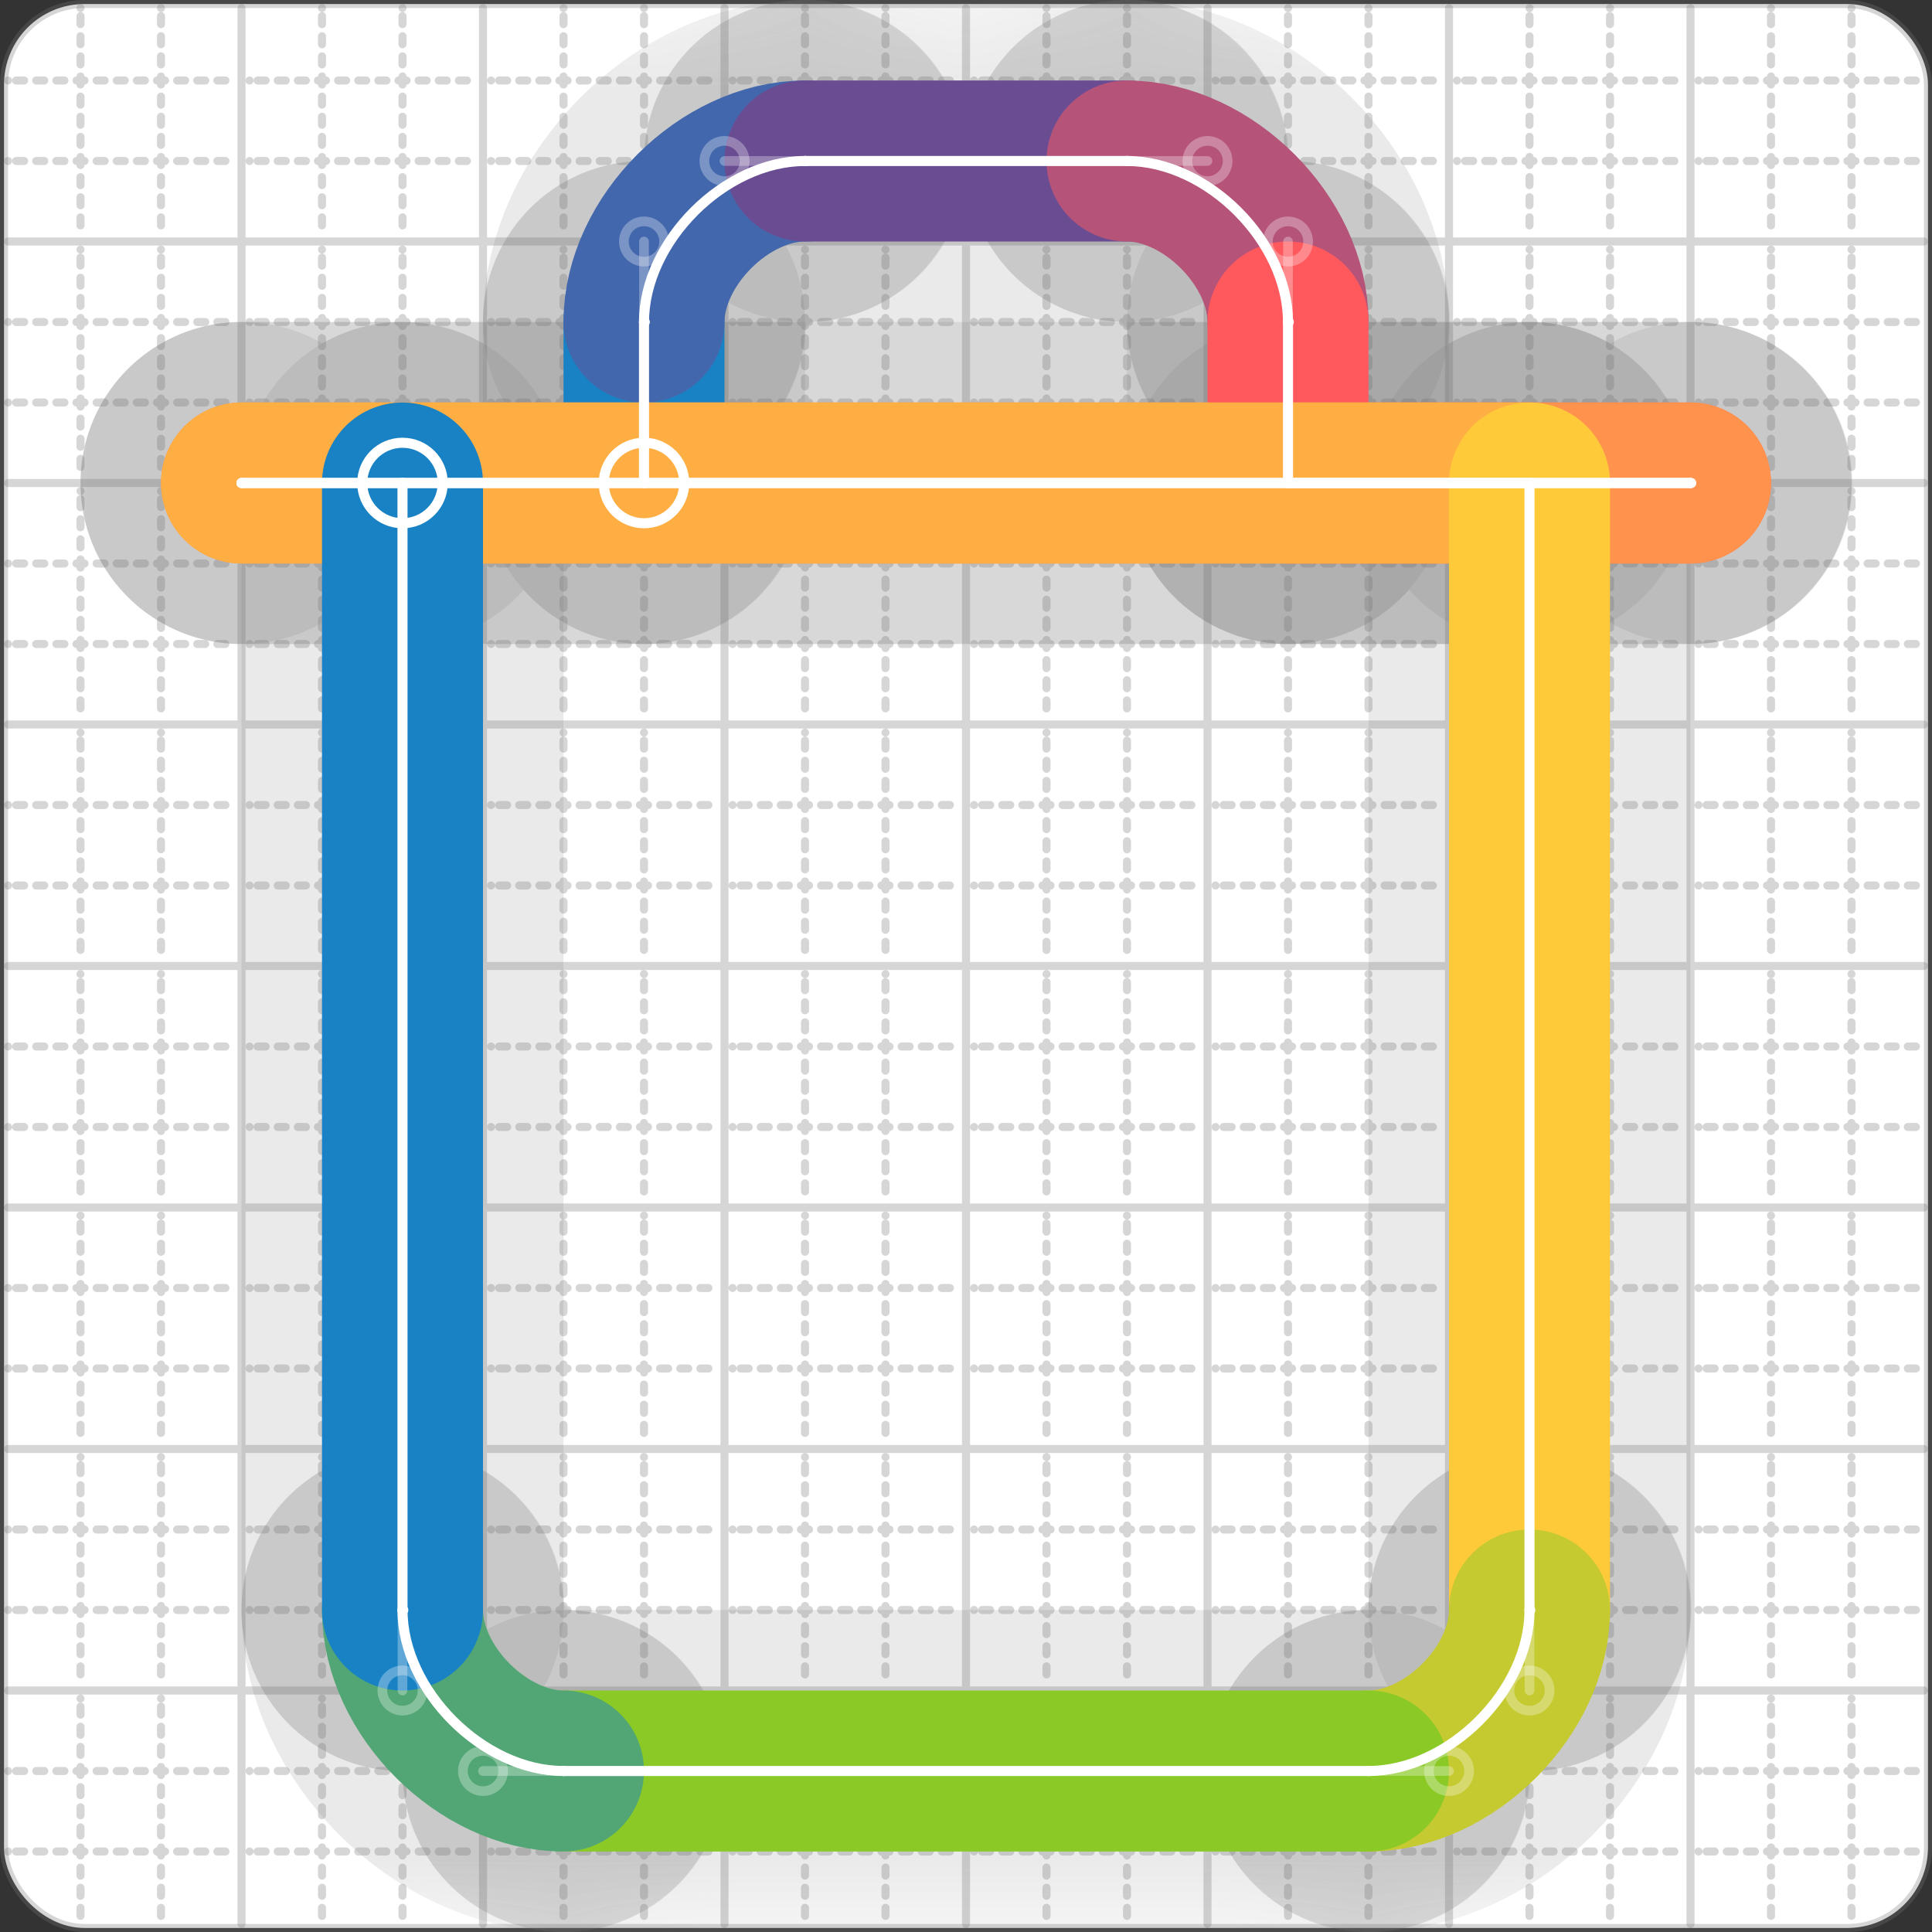
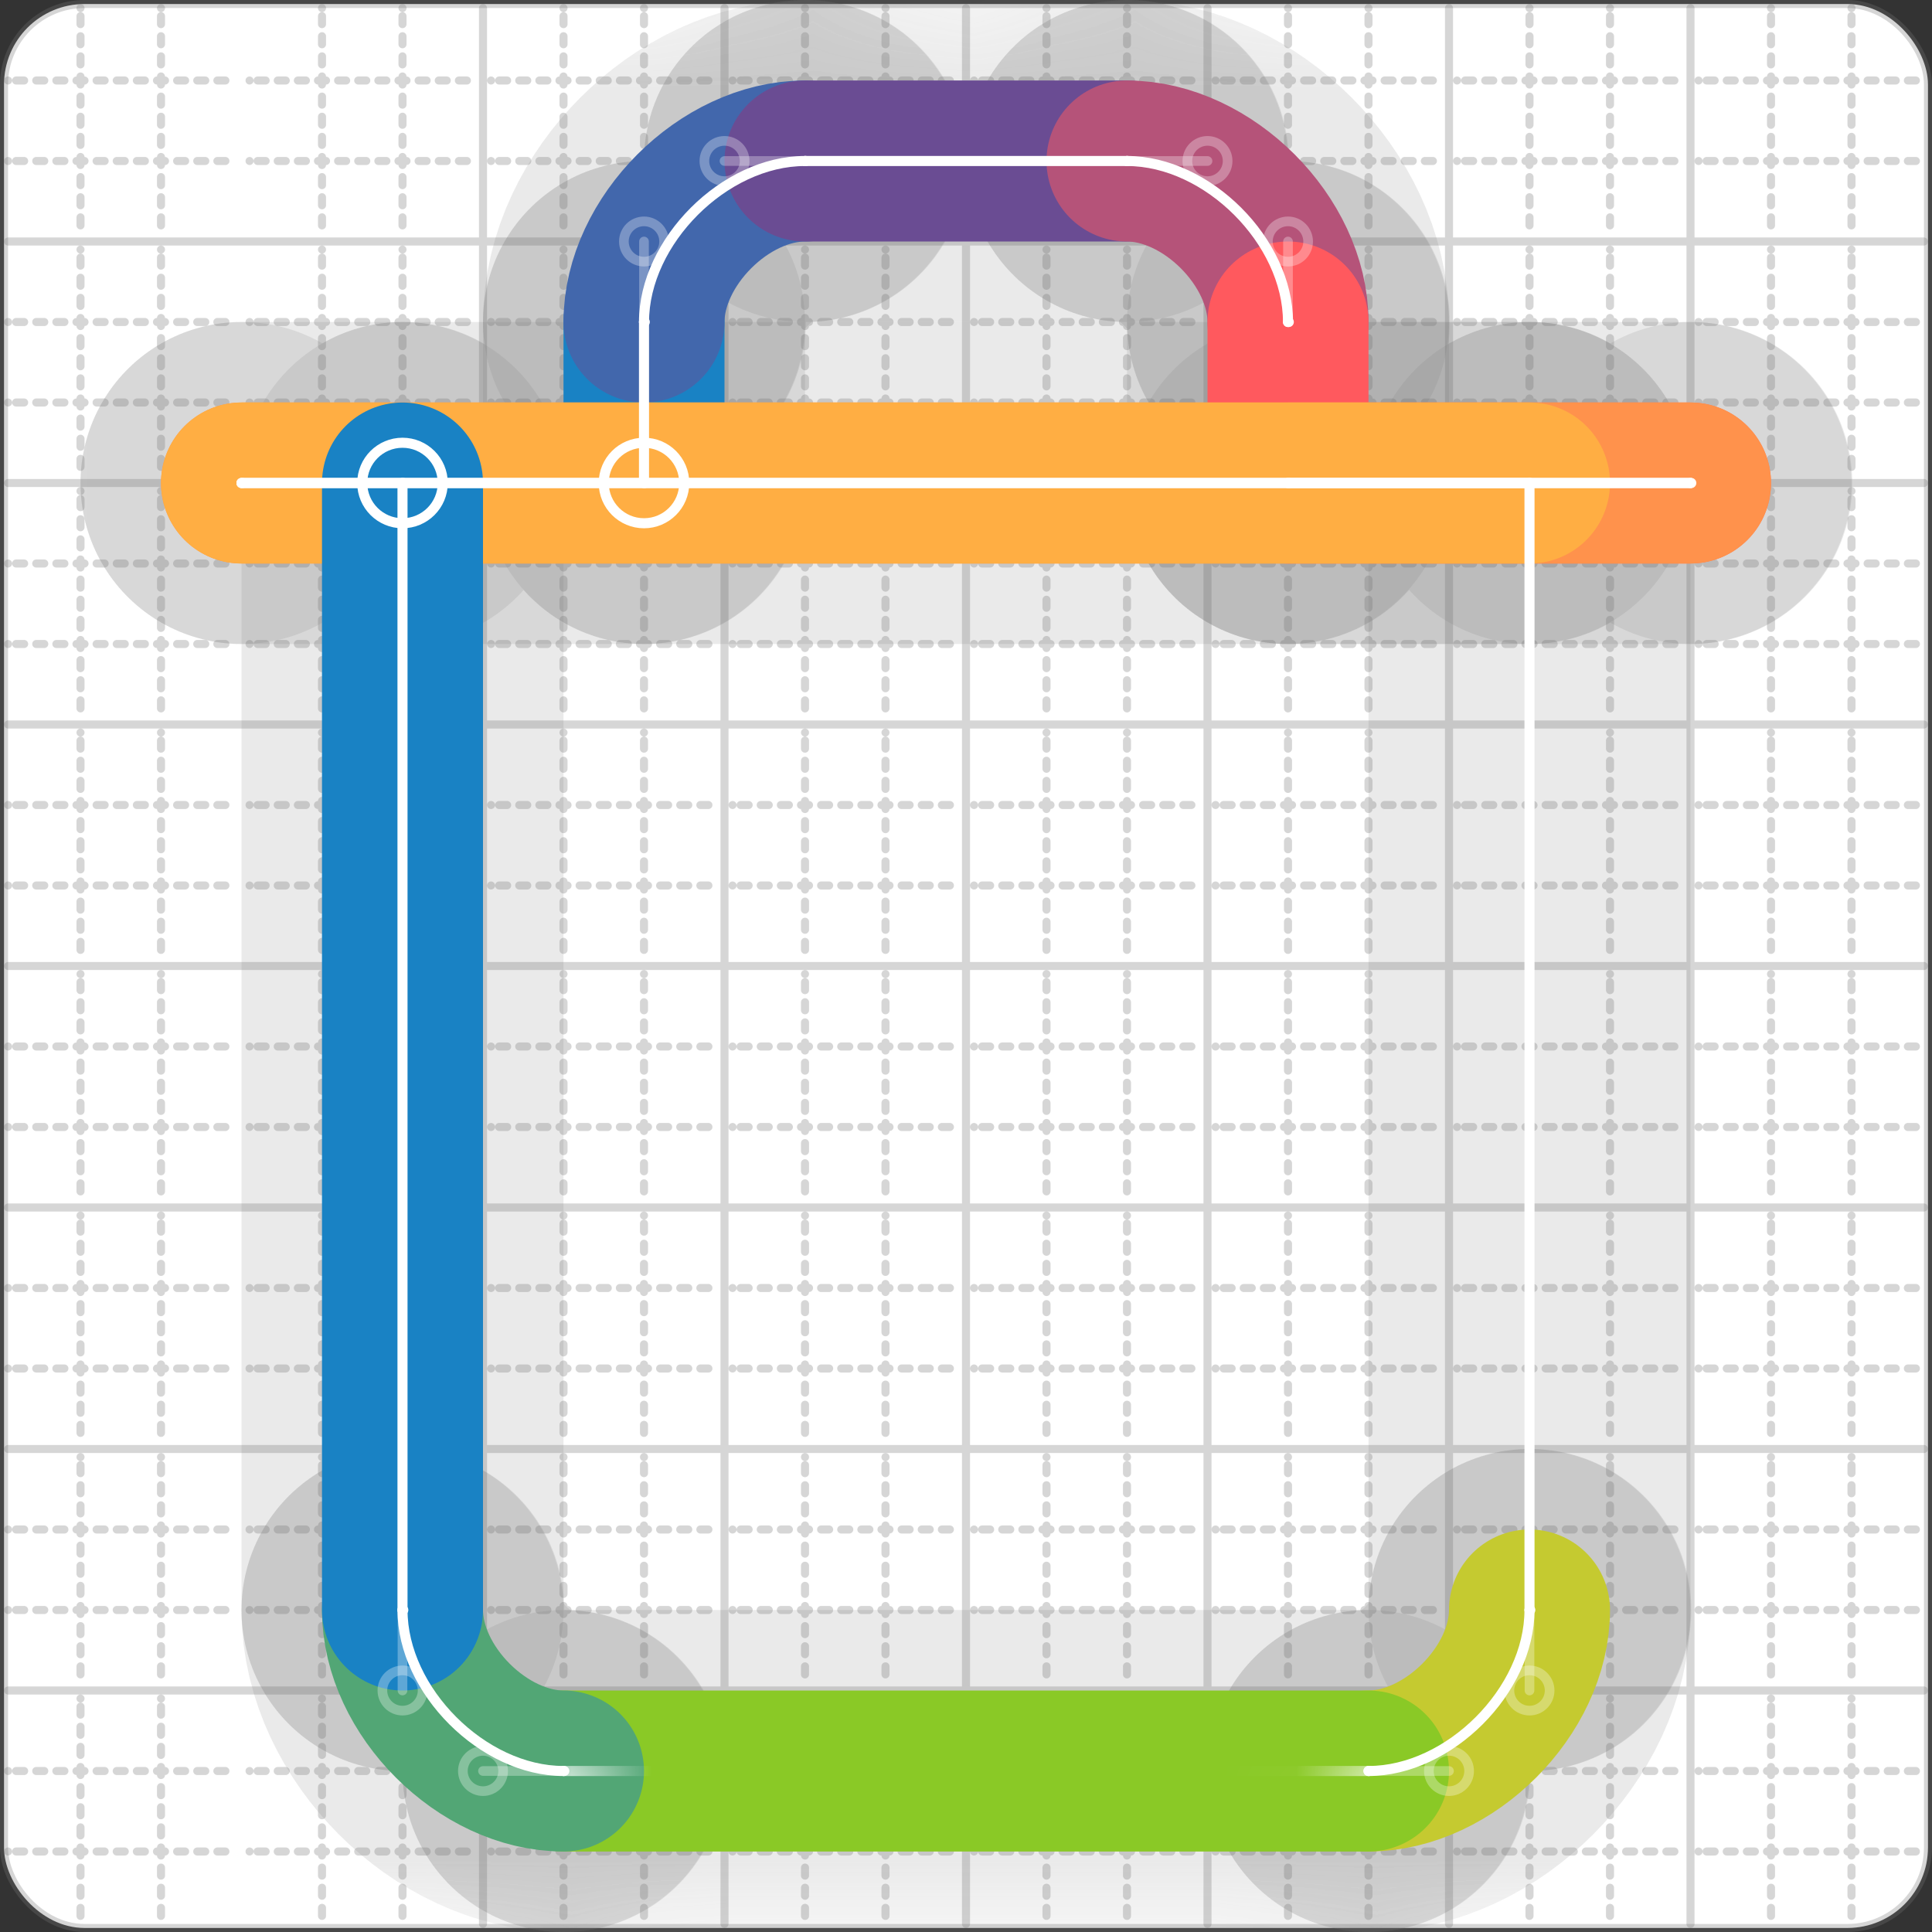
<svg xmlns="http://www.w3.org/2000/svg" width="24" height="24" viewBox="0 0 24 24" fill="none" stroke="currentColor" stroke-width="2" stroke-linecap="round" stroke-linejoin="round">
  <rect x="0" y="0" width="24" height="24" fill="#333333" stroke="none" />
  <style>
  @media screen and (prefers-color-scheme: light) {
    .svg-preview-grid-rect { fill: none }
  }
  @media screen and (prefers-color-scheme: dark) {
    .svg-preview-grid-rect { fill: none }
    .svg
    .svg-preview-grid-group,
    .svg-preview-radii-group,
    .svg-preview-shadow-mask-group,
    .svg-preview-shadow-group {
      stroke: #fff;
    }
  }
</style>
  <g class="svg-preview-grid-group" stroke-linecap="butt" stroke-width="0.1" stroke="#777" stroke-opacity="0.3">
    <rect class="svg-preview-grid-rect" width="23.9" height="23.9" x="0.05" y="0.05" rx="1" fill="#fff" />
    <path stroke-dasharray="0 0.1 0.1 0.15 0.1 0.15 0.1 0.15 0.1 0.15 0.1 0.15 0.1 0.15 0.1 0.15 0.1 0.15 0.1 0.15 0.1 0.15 0.1 0.15 0 0.15" stroke-width="0.1" d="M0.1 1h23.8M1 0.1v23.8M0.1 2h23.8M2 0.1v23.8M0.1 4h23.8M4 0.1v23.8M0.1 5h23.8M5 0.1v23.8M0.1 7h23.8M7 0.1v23.8M0.1 8h23.8M8 0.1v23.8M0.1 10h23.8M10 0.1v23.8M0.1 11h23.8M11 0.1v23.8M0.1 13h23.8M13 0.1v23.8M0.1 14h23.8M14 0.1v23.8M0.1 16h23.8M16 0.1v23.8M0.1 17h23.8M17 0.1v23.8M0.1 19h23.8M19 0.1v23.8M0.1 20h23.8M20 0.1v23.8M0.1 22h23.8M22 0.1v23.8M0.1 23h23.8M23 0.1v23.8" />
-     <path d="M0.1 3h23.8M3 0.1v23.8M0.1 6h23.8M6 0.1v23.8M0.1 9h23.8M9 0.1v23.8M0.1 12h23.8M12 0.1v23.8M0.1 15h23.8M15 0.1v23.8M0.1 18h23.8M18 0.1v23.8M0.1 21h23.8M21 0.1v23.8" />
+     <path d="M0.1 3h23.8M3 0.1M0.1 6h23.8M6 0.1v23.8M0.1 9h23.8M9 0.1v23.8M0.1 12h23.8M12 0.1v23.8M0.1 15h23.8M15 0.1v23.8M0.1 18h23.8M18 0.1v23.8M0.1 21h23.8M21 0.1v23.8" />
  </g>
  <g class="svg-preview-shadow-mask-group" stroke-width="4" stroke="#777" stroke-opacity="0.15">
    <mask id="svg-preview-shadow-mask-0" maskUnits="userSpaceOnUse" stroke-opacity="1" stroke-width="4" stroke="#000">
      <rect x="0" y="0" width="24" height="24" fill="#fff" stroke="none" rx="1" />
      <path d="M8 6h.01M8 4h.01M10 2h.01M14 2h.01M16 4h.01M16 6h.01M21 6h.01M3 6h.01M19 6h.01M19 20h.01M17 22h.01M7 22h.01M5 20h.01M5 6h.01" />
    </mask>
  </g>
  <g class="svg-preview-shadow-group" stroke-width="4" stroke="#777" stroke-opacity="0.15">
    <path mask="url(#svg-preview-shadow-mask-0)" d="M 8 6 L 8 4" />
    <path mask="url(#svg-preview-shadow-mask-0)" d="M 8 4 C8 3 9 2 10 2" />
    <path mask="url(#svg-preview-shadow-mask-0)" d="M 10 2 L 14 2" />
    <path mask="url(#svg-preview-shadow-mask-0)" d="M 14 2 C15 2 16 3 16 4" />
    <path mask="url(#svg-preview-shadow-mask-0)" d="M 16 4 L 16 6" />
    <path mask="url(#svg-preview-shadow-mask-0)" d="M 16 6 L 21 6" />
-     <path mask="url(#svg-preview-shadow-mask-0)" d="M 21 6 L 3 6" />
    <path mask="url(#svg-preview-shadow-mask-0)" d="M 3 6 L 19 6" />
    <path mask="url(#svg-preview-shadow-mask-0)" d="M 19 6 L 19 20" />
    <path mask="url(#svg-preview-shadow-mask-0)" d="M 19 20 C19 21 18 22 17 22" />
    <path mask="url(#svg-preview-shadow-mask-0)" d="M 17 22 L 7 22" />
    <path mask="url(#svg-preview-shadow-mask-0)" d="M 7 22 C6 22 5 21 5 20" />
    <path mask="url(#svg-preview-shadow-mask-0)" d="M 5 20 L 5 6" />
    <path d="M8 6h.01M8 4h.01M10 2h.01M14 2h.01M16 4h.01M16 6h.01M21 6h.01M3 6h.01M19 6h.01M19 20h.01M17 22h.01M7 22h.01M5 20h.01M5 6h.01" />
  </g>
  <g class="svg-preview-handles-group" stroke-width="0.12" stroke="#777" stroke-opacity="0.6">
    <path d="M8 4 8 3" />
    <circle cy="3" cx="8" r="0.25" />
    <path d="M10 2 9 2" />
    <circle cy="2" cx="9" r="0.25" />
    <path d="M14 2 15 2" />
    <circle cy="2" cx="15" r="0.25" />
    <path d="M16 4 16 3" />
    <circle cy="3" cx="16" r="0.25" />
    <path d="M19 20 19 21" />
-     <circle cy="21" cx="19" r="0.25" />
    <path d="M17 22 18 22" />
    <circle cy="22" cx="18" r="0.25" />
    <path d="M7 22 6 22" />
    <circle cy="22" cx="6" r="0.25" />
    <path d="M5 20 5 21" />
    <circle cy="21" cx="5" r="0.25" />
  </g>
  <g class="svg-preview-colored-path-group">
    <path d="M 8 6 L 8 4" stroke="#1982c4" />
    <path d="M 8 4 C8 3 9 2 10 2" stroke="#4267AC" />
    <path d="M 10 2 L 14 2" stroke="#6a4c93" />
    <path d="M 14 2 C15 2 16 3 16 4" stroke="#B55379" />
    <path d="M 16 4 L 16 6" stroke="#FF595E" />
    <path d="M 16 6 L 21 6" stroke="#FF7655" />
    <path d="M 21 6 L 3 6" stroke="#ff924c" />
    <path d="M 3 6 L 19 6" stroke="#FFAE43" />
-     <path d="M 19 6 L 19 20" stroke="#ffca3a" />
    <path d="M 19 20 C19 21 18 22 17 22" stroke="#C5CA30" />
    <path d="M 17 22 L 7 22" stroke="#8ac926" />
    <path d="M 7 22 C6 22 5 21 5 20" stroke="#52A675" />
    <path d="M 5 20 L 5 6" stroke="#1982c4" />
  </g>
  <g class="svg-preview-radii-group" stroke-width="0.12" stroke-dasharray="0 0.25 0.25" stroke="#777" stroke-opacity="0.3" />
  <g class="svg-preview-control-path-marker-mask-group" stroke-width="1" stroke="#000">
    <mask id="svg-preview-control-path-marker-mask-0" maskUnits="userSpaceOnUse">
      <rect x="0" y="0" width="24" height="24" fill="#fff" stroke="none" rx="1" />
      <path d="M8 6h.01" />
      <path d="M8 4h.01" />
    </mask>
    <mask id="svg-preview-control-path-marker-mask-1" maskUnits="userSpaceOnUse">
      <rect x="0" y="0" width="24" height="24" fill="#fff" stroke="none" rx="1" />
      <path d="M8 4h.01" />
      <path d="M10 2h.01" />
    </mask>
    <mask id="svg-preview-control-path-marker-mask-2" maskUnits="userSpaceOnUse">
      <rect x="0" y="0" width="24" height="24" fill="#fff" stroke="none" rx="1" />
      <path d="M10 2h.01" />
      <path d="M14 2h.01" />
    </mask>
    <mask id="svg-preview-control-path-marker-mask-3" maskUnits="userSpaceOnUse">
      <rect x="0" y="0" width="24" height="24" fill="#fff" stroke="none" rx="1" />
      <path d="M14 2h.01" />
      <path d="M16 4h.01" />
    </mask>
    <mask id="svg-preview-control-path-marker-mask-4" maskUnits="userSpaceOnUse">
      <rect x="0" y="0" width="24" height="24" fill="#fff" stroke="none" rx="1" />
      <path d="M16 4h.01" />
      <path d="M16 6h.01" />
    </mask>
    <mask id="svg-preview-control-path-marker-mask-5" maskUnits="userSpaceOnUse">
      <rect x="0" y="0" width="24" height="24" fill="#fff" stroke="none" rx="1" />
      <path d="M16 6h.01" />
      <path d="M21 6h.01" />
    </mask>
    <mask id="svg-preview-control-path-marker-mask-6" maskUnits="userSpaceOnUse">
      <rect x="0" y="0" width="24" height="24" fill="#fff" stroke="none" rx="1" />
      <path d="M21 6h.01" />
      <path d="M3 6h.01" />
    </mask>
    <mask id="svg-preview-control-path-marker-mask-7" maskUnits="userSpaceOnUse">
      <rect x="0" y="0" width="24" height="24" fill="#fff" stroke="none" rx="1" />
      <path d="M3 6h.01" />
      <path d="M19 6h.01" />
    </mask>
    <mask id="svg-preview-control-path-marker-mask-8" maskUnits="userSpaceOnUse">
      <rect x="0" y="0" width="24" height="24" fill="#fff" stroke="none" rx="1" />
      <path d="M19 6h.01" />
      <path d="M19 20h.01" />
    </mask>
    <mask id="svg-preview-control-path-marker-mask-9" maskUnits="userSpaceOnUse">
      <rect x="0" y="0" width="24" height="24" fill="#fff" stroke="none" rx="1" />
      <path d="M19 20h.01" />
      <path d="M17 22h.01" />
    </mask>
    <mask id="svg-preview-control-path-marker-mask-10" maskUnits="userSpaceOnUse">
-       <rect x="0" y="0" width="24" height="24" fill="#fff" stroke="none" rx="1" />
      <path d="M17 22h.01" />
      <path d="M7 22h.01" />
    </mask>
    <mask id="svg-preview-control-path-marker-mask-11" maskUnits="userSpaceOnUse">
      <rect x="0" y="0" width="24" height="24" fill="#fff" stroke="none" rx="1" />
      <path d="M7 22h.01" />
      <path d="M5 20h.01" />
    </mask>
    <mask id="svg-preview-control-path-marker-mask-12" maskUnits="userSpaceOnUse">
      <rect x="0" y="0" width="24" height="24" fill="#fff" stroke="none" rx="1" />
      <path d="M5 20h.01" />
      <path d="M5 6h.01" />
    </mask>
  </g>
  <g class="svg-preview-control-path-group" stroke="#fff" stroke-width="0.125">
    <path mask="url(#svg-preview-control-path-marker-mask-0)" d="M 8 6 L 8 4" />
    <path mask="url(#svg-preview-control-path-marker-mask-1)" d="M 8 4 C8 3 9 2 10 2" />
    <path mask="url(#svg-preview-control-path-marker-mask-2)" d="M 10 2 L 14 2" />
    <path mask="url(#svg-preview-control-path-marker-mask-3)" d="M 14 2 C15 2 16 3 16 4" />
-     <path mask="url(#svg-preview-control-path-marker-mask-4)" d="M 16 4 L 16 6" />
    <path mask="url(#svg-preview-control-path-marker-mask-5)" d="M 16 6 L 21 6" />
    <path mask="url(#svg-preview-control-path-marker-mask-6)" d="M 21 6 L 3 6" />
    <path mask="url(#svg-preview-control-path-marker-mask-7)" d="M 3 6 L 19 6" />
    <path mask="url(#svg-preview-control-path-marker-mask-8)" d="M 19 6 L 19 20" />
    <path mask="url(#svg-preview-control-path-marker-mask-9)" d="M 19 20 C19 21 18 22 17 22" />
    <path mask="url(#svg-preview-control-path-marker-mask-10)" d="M 17 22 L 7 22" />
    <path mask="url(#svg-preview-control-path-marker-mask-11)" d="M 7 22 C6 22 5 21 5 20" />
    <path mask="url(#svg-preview-control-path-marker-mask-12)" d="M 5 20 L 5 6" />
  </g>
  <g class="svg-preview-control-path-marker-group" stroke="#fff" stroke-width="0.125">
    <path d="M8 6h.01M8 4h.01M8 4h.01M10 2h.01M10 2h.01M14 2h.01M14 2h.01M16 4h.01M16 4h.01M16 6h.01M16 6h.01M21 6h.01M21 6h.01M3 6h.01M3 6h.01M19 6h.01M19 6h.01M19 20h.01M19 20h.01M17 22h.01M17 22h.01M7 22h.01M7 22h.01M5 20h.01M5 20h.01M5 6h.01" />
    <circle cx="8" cy="6" r="0.5" />
    <circle cx="5" cy="6" r="0.5" />
  </g>
  <g class="svg-preview-handles-group" stroke-width="0.12" stroke="#FFF" stroke-opacity="0.3">
    <path d="M8 4 8 3" />
    <circle cy="3" cx="8" r="0.25" />
    <path d="M10 2 9 2" />
    <circle cy="2" cx="9" r="0.25" />
    <path d="M14 2 15 2" />
    <circle cy="2" cx="15" r="0.25" />
    <path d="M16 4 16 3" />
    <circle cy="3" cx="16" r="0.25" />
    <path d="M19 20 19 21" />
    <circle cy="21" cx="19" r="0.25" />
    <path d="M17 22 18 22" />
    <circle cy="22" cx="18" r="0.25" />
    <path d="M7 22 6 22" />
    <circle cy="22" cx="6" r="0.25" />
    <path d="M5 20 5 21" />
    <circle cy="21" cx="5" r="0.25" />
  </g>
</svg>